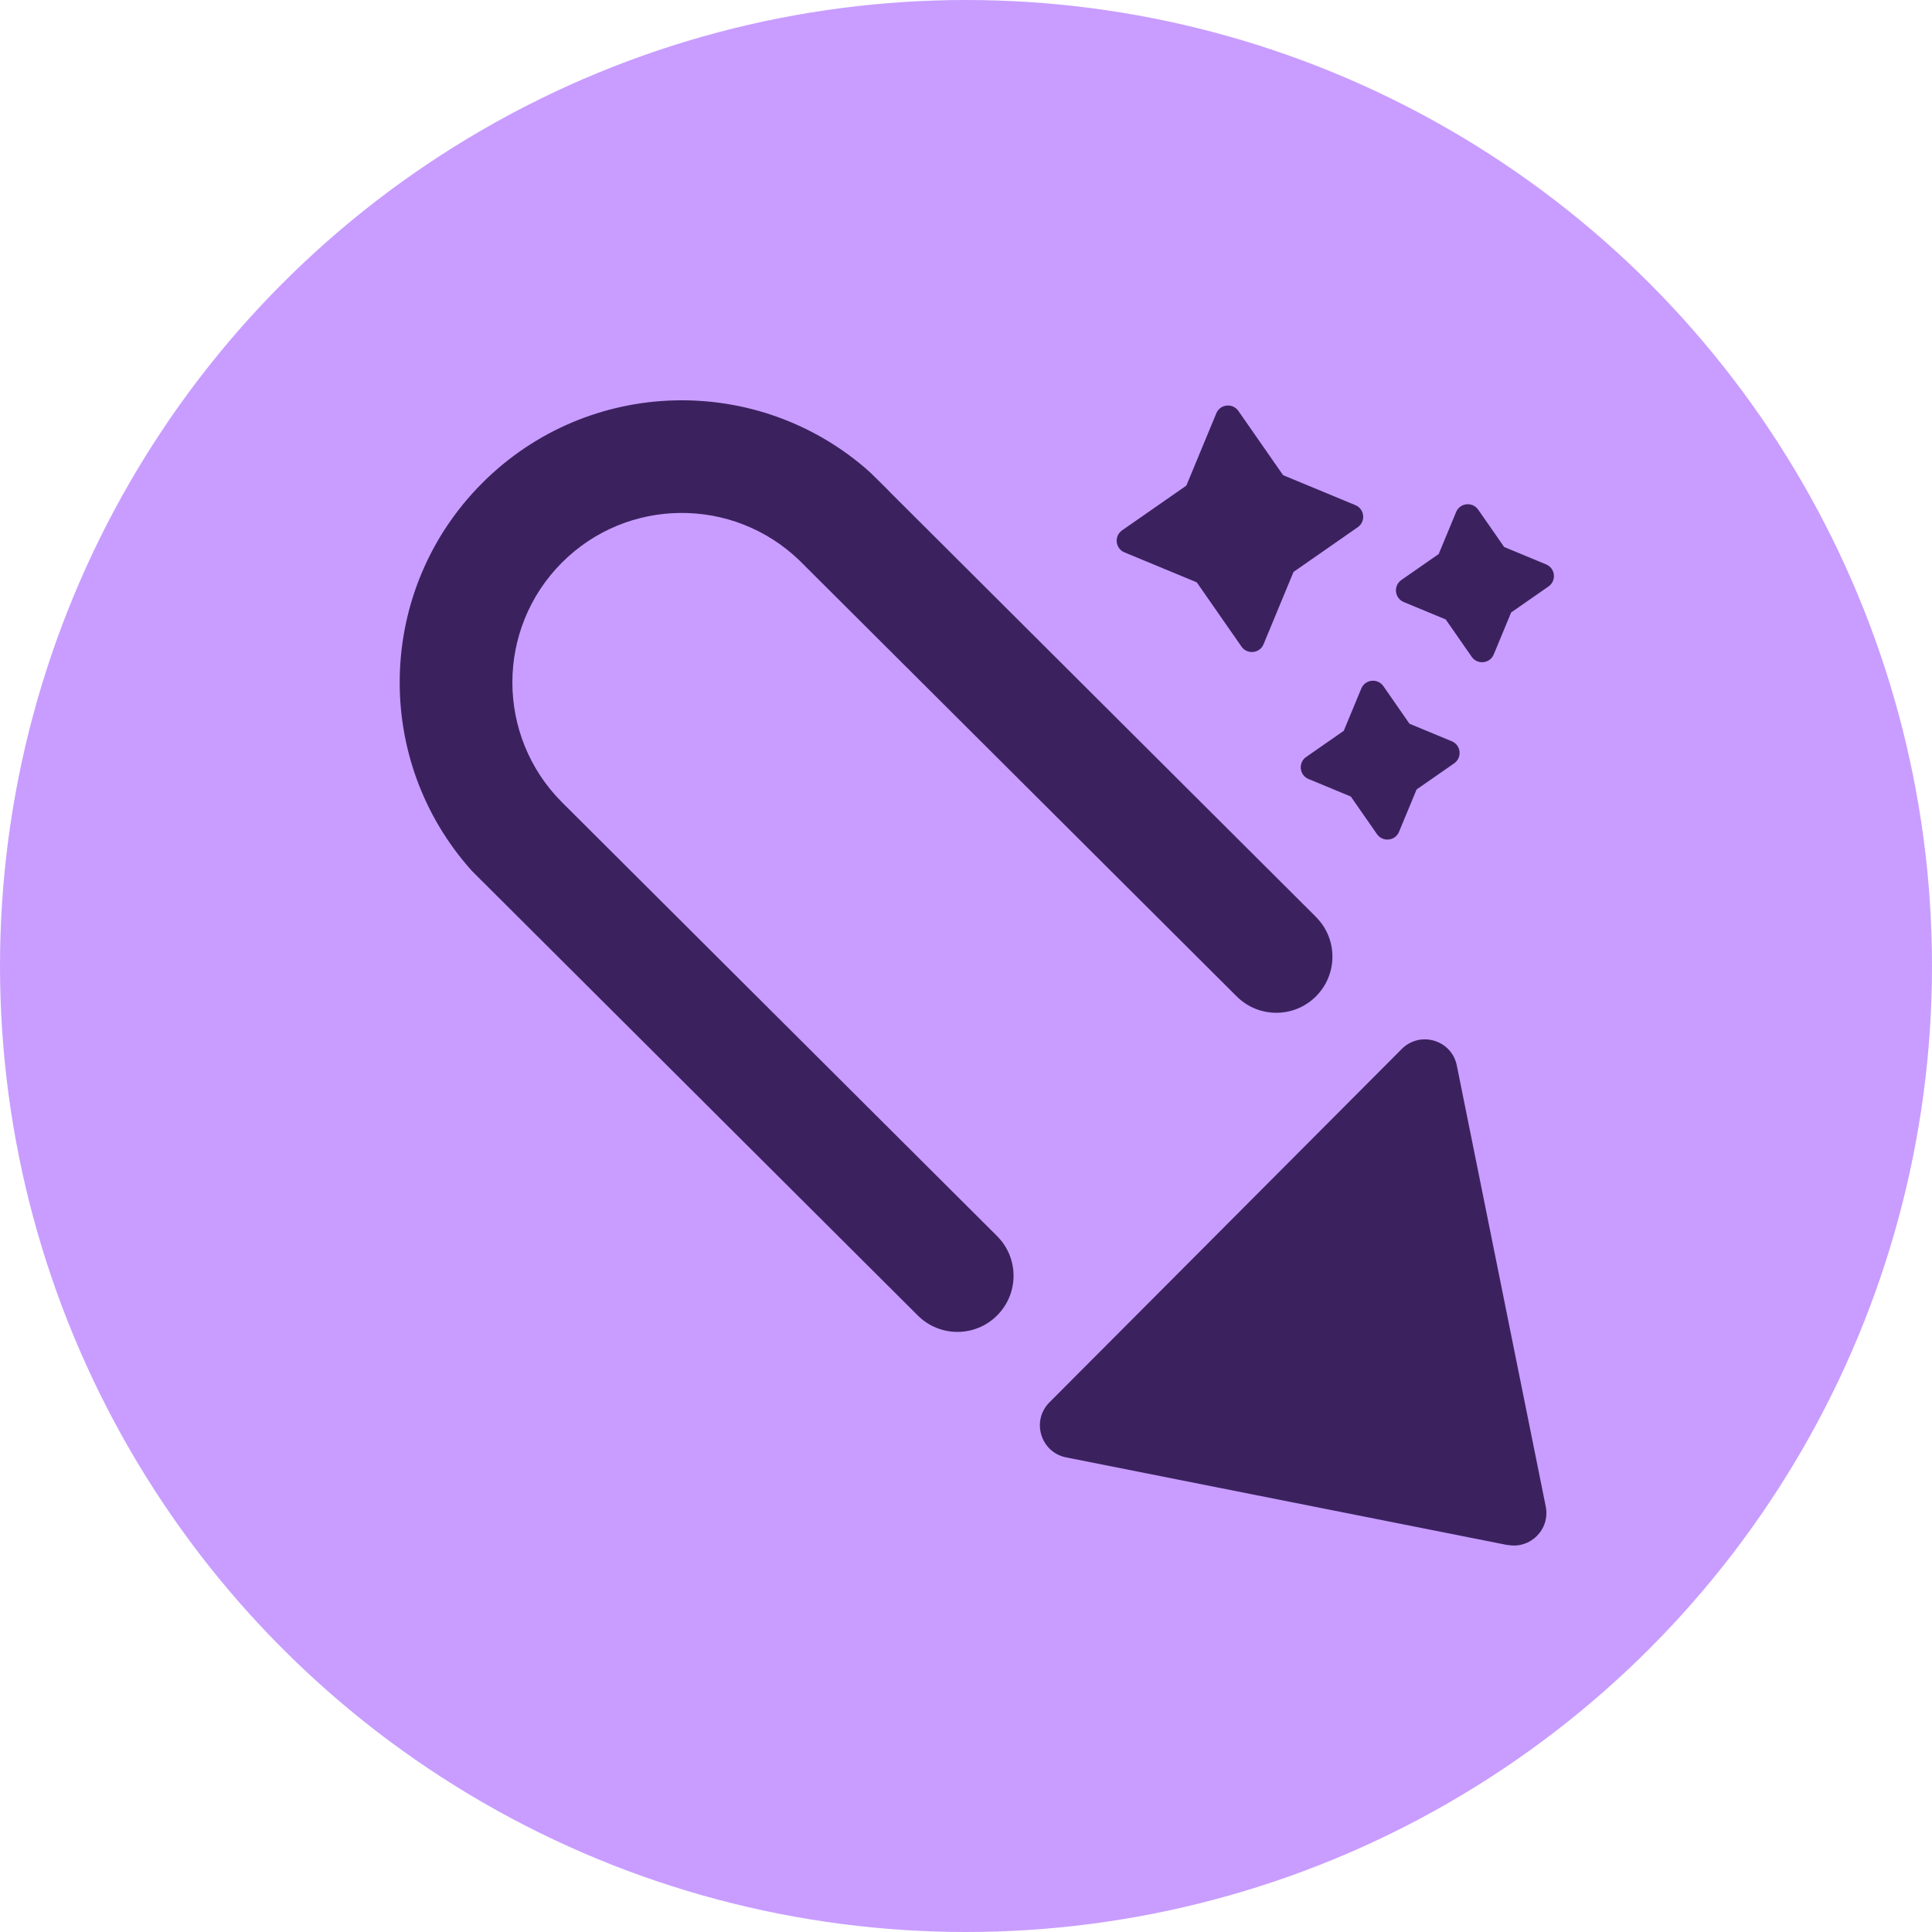
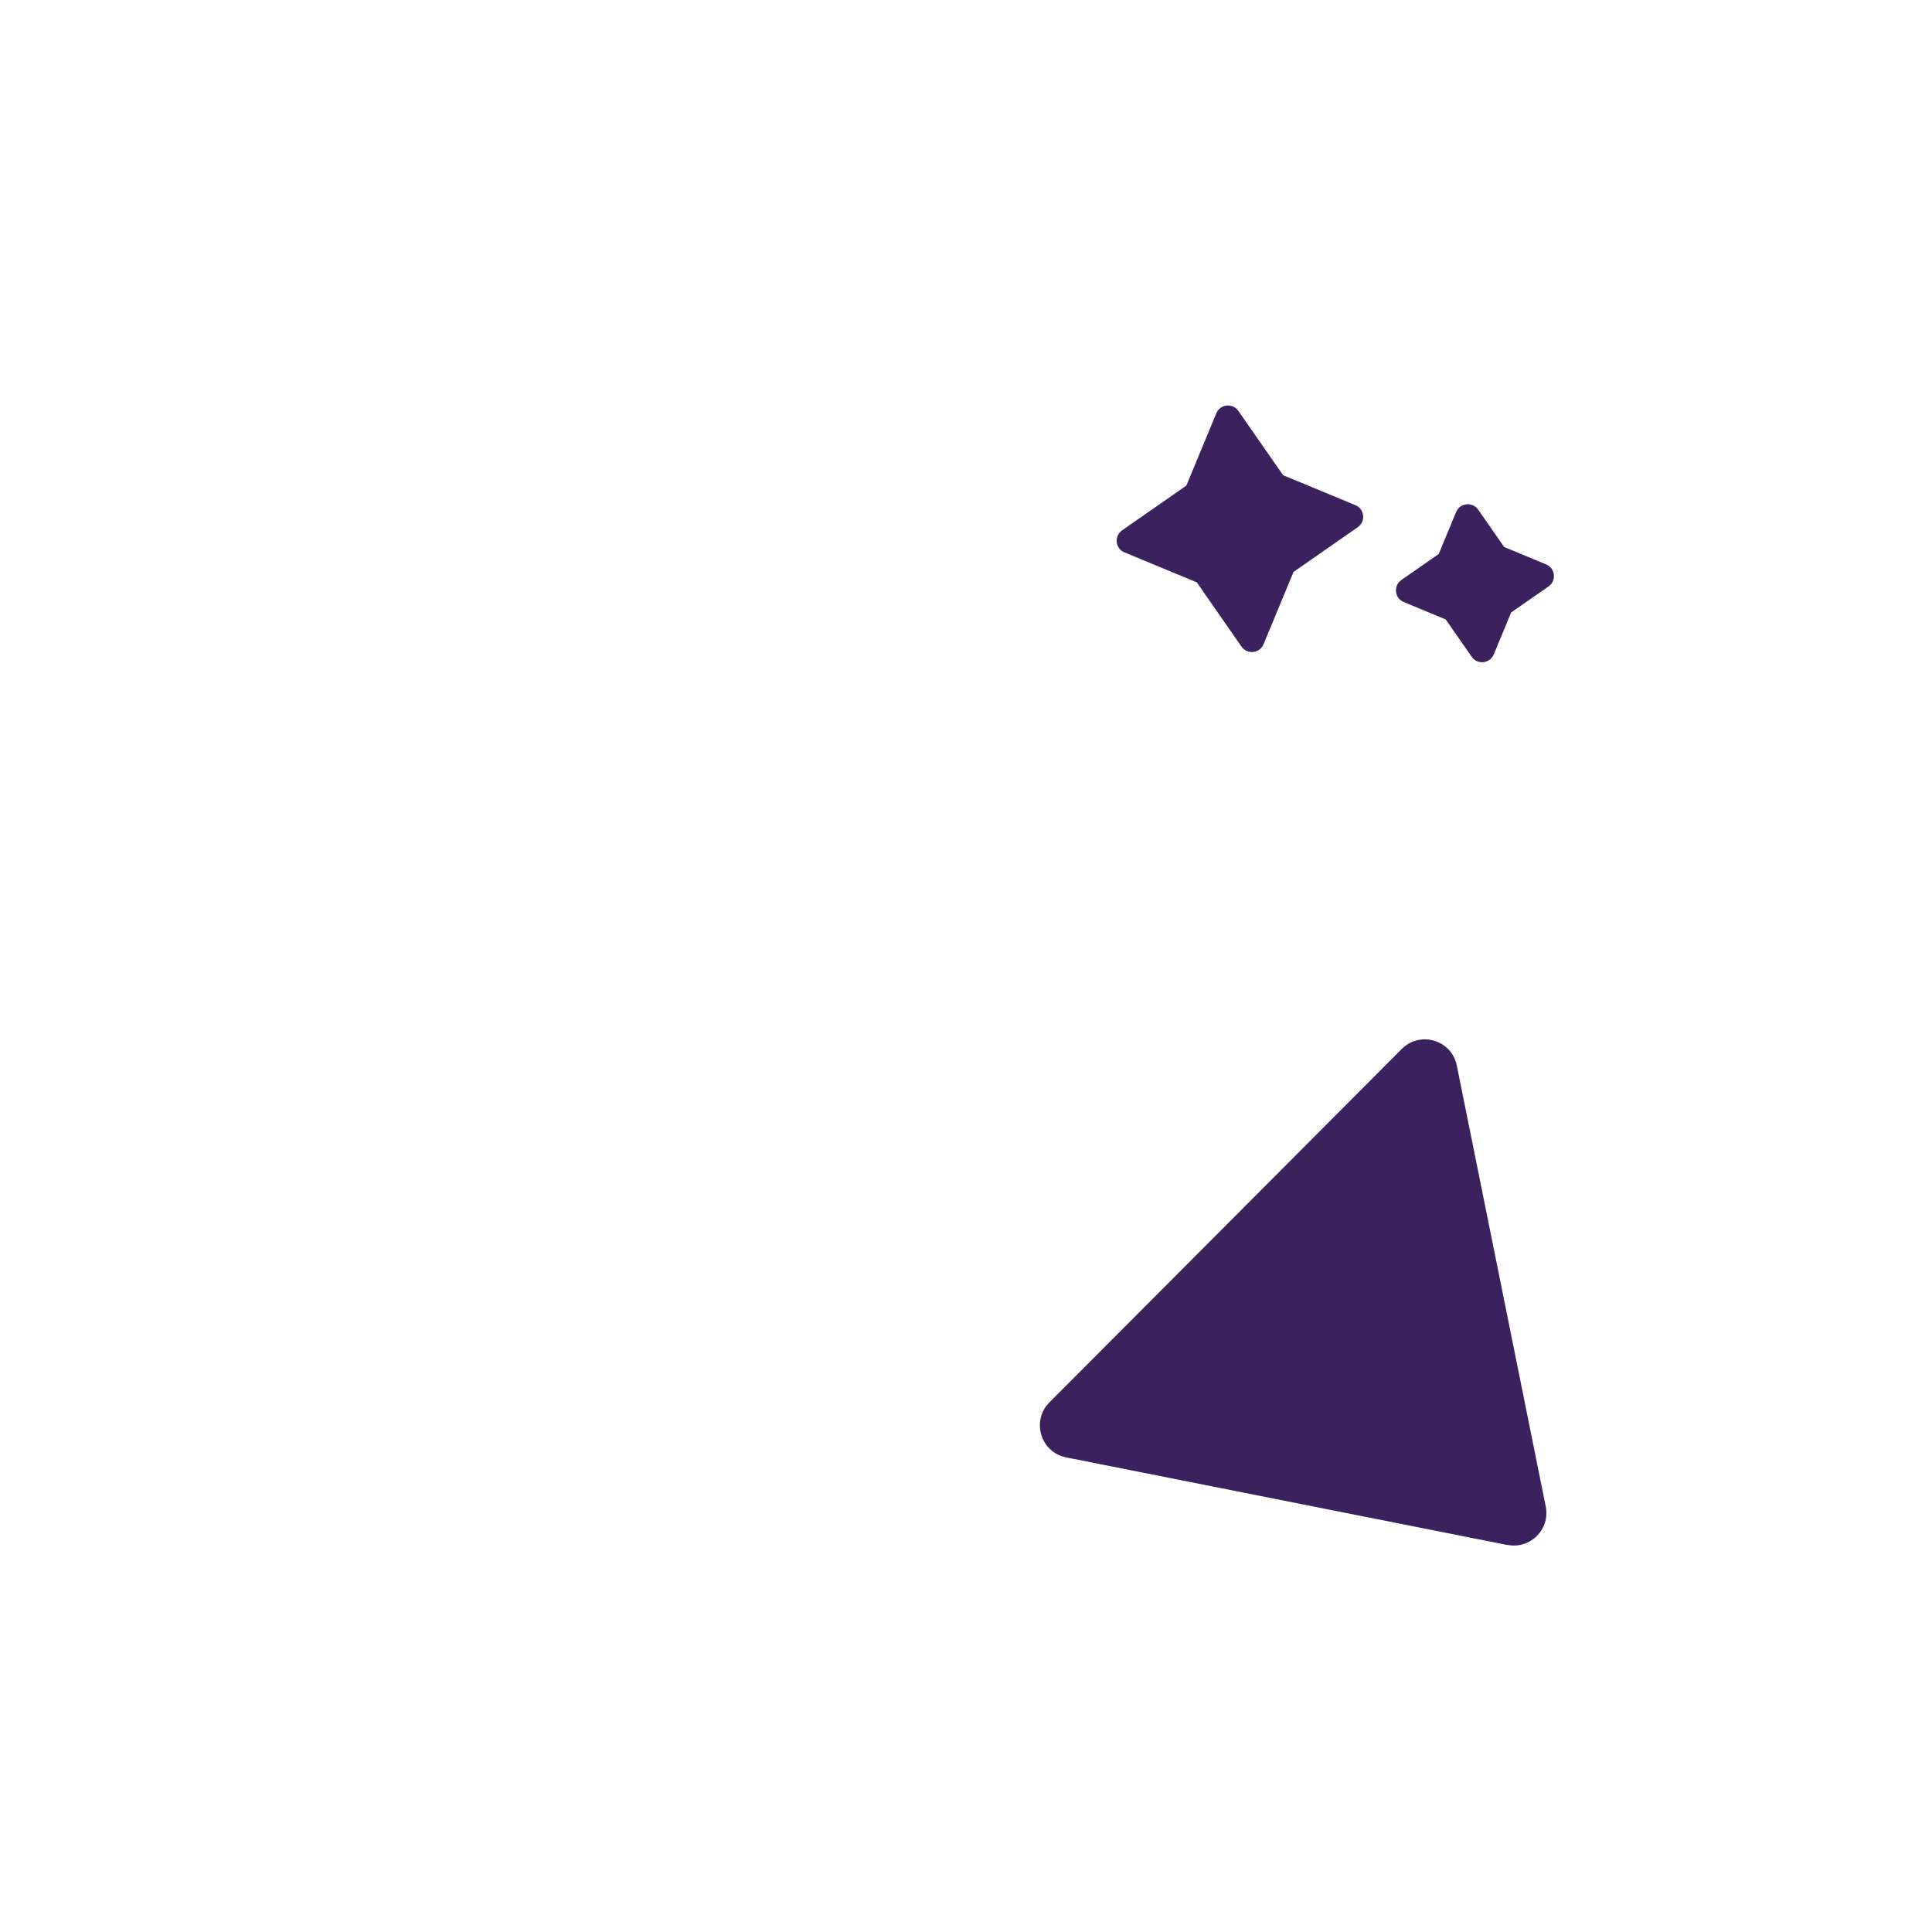
<svg xmlns="http://www.w3.org/2000/svg" fill="none" height="40" viewBox="0 0 40 40" width="40">
-   <circle cx="20" cy="20" fill="#c89dff" r="20" />
  <g fill="#3b225f">
    <path d="m31.208 31.988-9.134-1.814c-.529-.105-.728-.758-.346-1.14l7.294-7.316c.382-.382 1.034-.186 1.14.343l1.841 9.129c.095.473-.321.89-.794.795z" />
-     <path d="m27.243 18.981-8.8-8.775c-.066-.073-.436-.434-.436-.434-2.297-2.054-5.824-1.976-8.027.233-2.202 2.209-2.27 5.737-.209 8.027l9.231 9.204c.454.453 1.189.453 1.643-.002.453-.454.453-1.189-.002-1.643l-9.011-8.984c-1.365-1.37-1.365-3.587 0-4.957 1.353-1.356 3.538-1.373 4.914-.052l9.058 9.031c.454.453 1.191.453 1.643-.002.453-.454.453-1.19-.002-1.643z" />
    <path d="m25.64 8.509.925 1.329 1.496.62c.193.079.22.34.049.458l-1.329.925-.62 1.496c-.079.193-.34.22-.458.049l-.925-1.329-1.496-.62c-.193-.079-.22-.339-.049-.458l1.329-.925.62-1.496c.079-.193.339-.22.458-.049z" />
-     <path d="m28.642 14.207.54.777.875.363c.193.079.22.339.049.458l-.777.54-.363.875c-.079.193-.339.22-.458.049l-.54-.777-.875-.363c-.193-.079-.22-.34-.049-.458l.777-.54.363-.875c.079-.193.339-.22.458-.049z" />
    <path d="m30.605 10.553.537.772.868.36c.193.079.22.339.049.458l-.772.537-.36.868c-.079.193-.34.22-.458.049l-.537-.772-.868-.36c-.193-.079-.22-.339-.049-.458l.772-.537.36-.868c.079-.193.339-.22.458-.049z" />
  </g>
</svg>